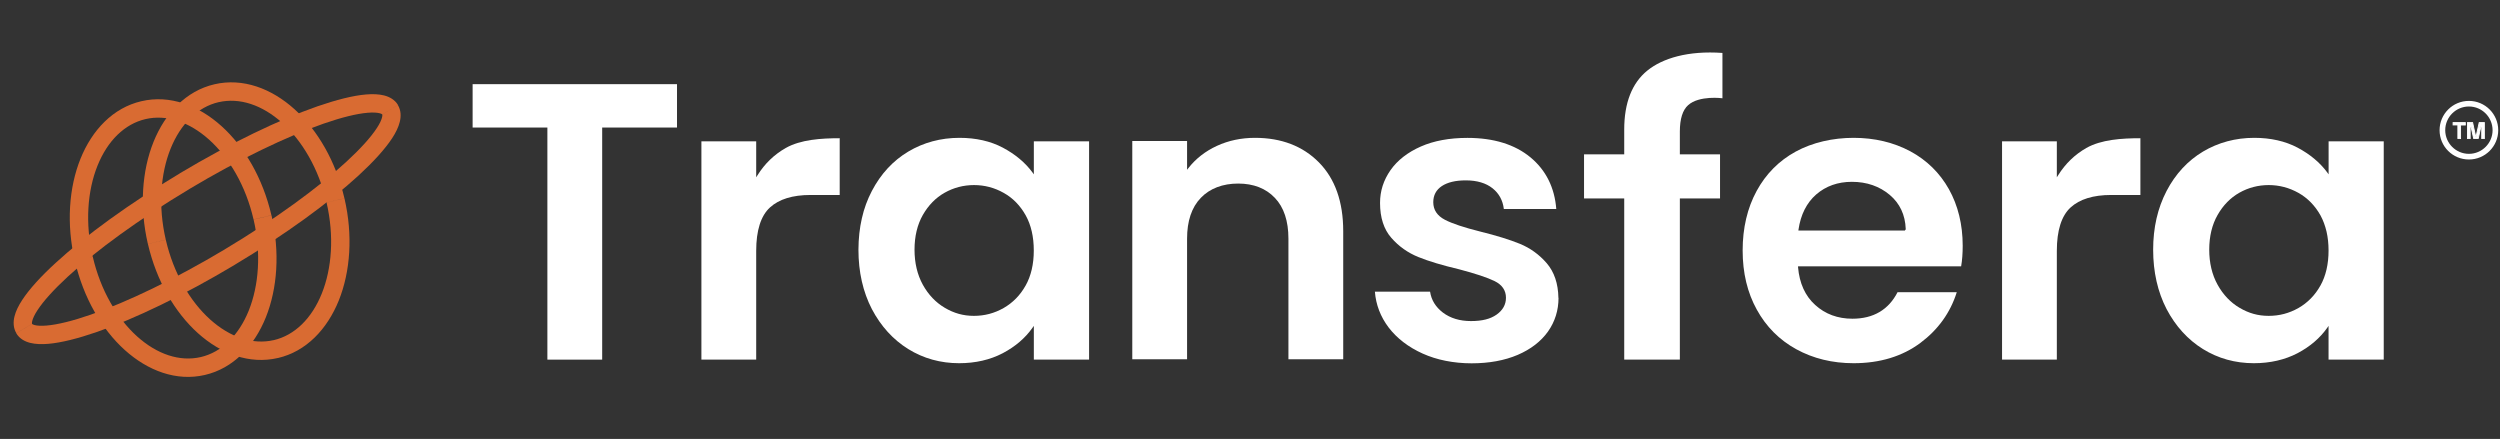
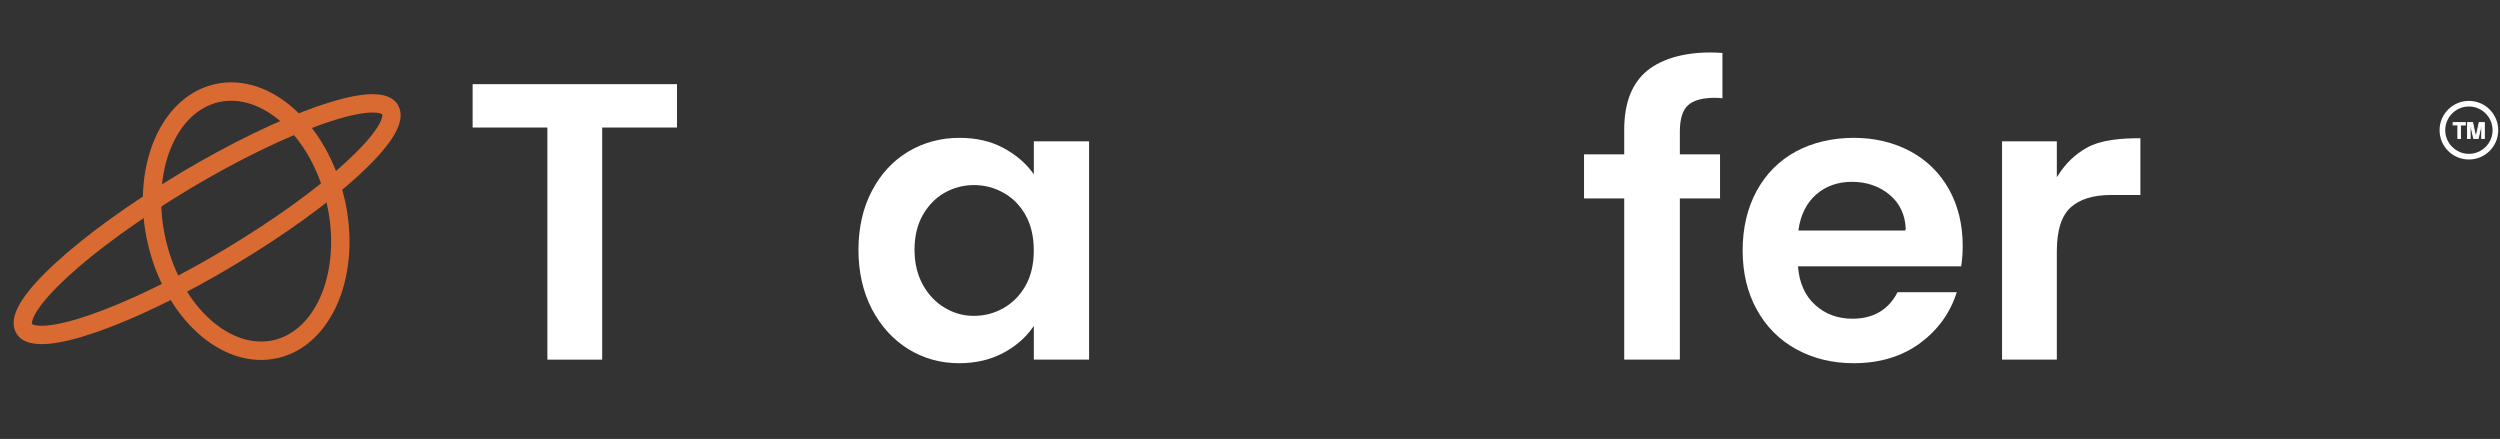
<svg xmlns="http://www.w3.org/2000/svg" width="1048" height="184" viewBox="0 0 1048 184" fill="none">
  <rect x="0" y="0" width="1048" height="184" fill="#333333" stroke="none" />
  <path d="M13.442 135.741C13.442 135.741 13.442 135.741 13.424 135.726C13.406 135.71 13.402 135.644 13.395 135.545C13.382 135.346 13.392 135.013 13.524 134.505C13.8 133.439 14.446 131.948 15.712 130.032C18.211 126.204 22.538 121.385 28.515 115.889C40.422 104.95 58.317 91.856 79.341 79.279L75.382 72.682C54.054 85.429 35.713 98.82 23.306 110.225C17.124 115.885 12.251 121.223 9.257 125.834C7.751 128.132 6.611 130.437 6.065 132.67C5.519 134.902 5.51 137.447 6.86 139.682L13.457 135.723L13.442 135.741ZM94.362 104.459C73.339 117.035 53.339 126.582 38.055 131.899C30.372 134.568 24.091 136.095 19.528 136.473C17.246 136.662 15.626 136.556 14.559 136.28C14.052 136.148 13.742 136.003 13.585 135.897C13.515 135.836 13.479 135.805 13.462 135.79C13.444 135.774 13.426 135.759 13.426 135.759L6.829 139.718C8.164 141.971 10.39 143.166 12.64 143.727C14.857 144.291 17.439 144.364 20.184 144.143C25.657 143.686 32.653 141.912 40.58 139.176C56.497 133.633 76.962 123.838 98.306 111.074L94.362 104.459ZM160.228 48C160.228 48 160.228 48 160.246 48.015C160.263 48.031 160.268 48.097 160.275 48.196C160.288 48.395 160.278 48.728 160.146 49.236C159.885 50.285 159.223 51.793 157.957 53.709C155.459 57.537 151.132 62.355 145.155 67.852C133.248 78.791 115.353 91.885 94.329 104.462L98.273 111.076C119.601 98.33 137.941 84.939 150.349 73.533C156.512 67.858 161.386 62.52 164.398 57.925C165.904 55.627 167.043 53.321 167.589 51.089C168.15 48.839 168.144 46.312 166.81 44.059L160.213 48.017L160.228 48ZM79.308 79.282C100.331 66.705 120.331 57.159 135.615 51.842C143.298 49.172 149.579 47.646 154.142 47.268C156.424 47.079 158.062 47.2 159.111 47.461C159.618 47.593 159.928 47.738 160.084 47.843C160.155 47.905 160.191 47.936 160.208 47.951C160.226 47.967 160.244 47.982 160.244 47.982L166.841 44.023C165.488 41.754 163.264 40.593 161.03 40.014C158.813 39.45 156.231 39.377 153.485 39.597C148.013 40.054 141.017 41.829 133.09 44.565C117.173 50.108 96.692 59.92 75.364 72.667L79.323 79.264L79.308 79.282Z" fill="#D96B32" />
  <path d="M69.501 100.52C66.225 86.394 67.293 72.819 71.501 62.355C75.708 51.892 82.861 44.868 91.65 42.822L89.908 35.325C78.008 38.083 69.217 47.413 64.354 59.484C59.509 71.571 58.402 86.761 61.986 102.247L69.483 100.504L69.501 100.52ZM114.757 142.574C105.983 144.604 96.472 141.445 88.075 133.904C79.712 126.361 72.776 114.646 69.501 100.52L62.004 102.262C65.589 117.747 73.255 130.909 82.929 139.626C92.603 148.344 104.583 152.847 116.499 150.071L114.757 142.574ZM136.891 84.894C140.167 99.02 139.098 112.595 134.891 123.059C130.683 133.522 123.531 140.545 114.741 142.592L116.484 150.089C128.384 147.331 137.175 138.001 142.037 125.93C146.882 113.843 147.99 98.652 144.405 83.167L136.909 84.909L136.891 84.894ZM91.635 42.839C100.409 40.81 109.92 43.969 118.316 51.51C126.68 59.053 133.63 70.75 136.891 84.894L144.387 83.152C140.803 67.666 133.137 54.505 123.462 45.788C113.788 37.07 101.808 32.567 89.908 35.325L91.65 42.822L91.635 42.839Z" fill="#D96B32" />
-   <path d="M38.875 107.616C35.599 93.49 36.667 79.915 40.875 69.451C45.082 58.988 52.235 51.965 61.024 49.918L59.282 42.421C47.382 45.179 38.591 54.509 33.728 66.58C28.883 78.667 27.776 93.858 31.36 109.343L38.857 107.6L38.875 107.616ZM84.148 149.686C75.374 151.715 65.864 148.557 57.467 141.016C49.104 133.472 42.168 121.758 38.892 107.631L31.396 109.374C34.98 124.859 42.647 138.02 52.321 146.738C61.995 155.455 73.975 159.958 85.891 157.183L84.148 149.686ZM106.298 91.988C109.574 106.114 108.488 119.674 104.298 130.153C100.09 140.616 92.938 147.639 84.148 149.686L85.891 157.183C97.791 154.425 106.582 145.095 111.444 133.024C116.289 120.937 117.397 105.746 113.812 90.261L106.316 92.003L106.298 91.988ZM61.024 49.918C69.798 47.889 79.309 51.047 87.706 58.588C96.069 66.132 103.02 77.829 106.28 91.973L113.777 90.23C110.192 74.745 102.526 61.584 92.852 52.866C83.178 44.148 71.198 39.645 59.282 42.421L61.024 49.918Z" fill="#D96B32" />
  <path d="M1034.97 44.642C1029.5 44.642 1025.04 49.1 1025.04 54.566C1025.04 60.033 1029.5 64.49 1034.97 64.49C1040.43 64.49 1044.89 60.033 1044.89 54.566C1044.87 49.1 1040.43 44.642 1034.97 44.642ZM1034.97 66.86C1028.16 66.86 1022.67 61.37 1022.67 54.59C1022.67 47.81 1028.16 42.296 1034.97 42.296C1041.77 42.296 1047.26 47.81 1047.26 54.59C1047.26 61.37 1041.75 66.86 1034.97 66.86Z" fill="white" />
  <path d="M1030.32 58.062V52.385H1028.33V51.376H1033.47V52.408H1031.47V58.086H1030.32V58.062Z" fill="white" />
  <path d="M1030.53 58.062H1030.16L1030.53 58.086V58.062ZM1031.47 57.898H1030.35V58.273H1031.47V57.898ZM1031.28 58.086H1031.66V52.431H1031.28V58.086ZM1033.47 52.22H1031.47V52.596H1033.47V52.22ZM1033.28 52.408H1033.65V51.376H1033.28V52.408ZM1028.33 51.563H1033.47V51.188H1028.33V51.563ZM1028.52 51.376H1028.14V52.385H1028.52V51.376ZM1030.32 52.197H1028.33V52.572H1030.32V52.197ZM1030.53 52.385H1030.16V58.039H1030.53V52.385ZM1030.32 58.086H1030.13V58.273H1030.32V58.086ZM1031.47 58.273H1031.66V58.086H1031.47V58.273ZM1031.47 52.22H1031.28V52.408H1031.47V52.22ZM1033.47 52.619H1033.65V52.431H1033.47V52.619ZM1033.47 51.376H1033.65V51.188H1033.47V51.376ZM1028.33 51.188H1028.14V51.376H1028.33V51.188ZM1028.33 52.385H1028.14V52.572H1028.33V52.385ZM1030.32 52.385H1030.51V52.197H1030.32V52.385Z" fill="white" />
  <path d="M1034.36 58.062V51.376H1036.52L1037.81 57.312H1037.97L1039.31 51.376H1041.44V58.086H1040.34V52.197H1040.18L1038.86 58.062H1036.96L1035.67 52.197H1035.51V58.086H1034.36V58.062Z" fill="white" />
  <path d="M1034.57 58.062H1034.19L1034.57 58.086V58.062ZM1035.51 57.898H1034.38V58.273H1035.51V57.898ZM1035.3 58.086H1035.67V52.22H1035.3V58.086ZM1035.67 52.009H1035.51V52.385H1035.67V52.009ZM1037.15 58.015L1035.86 52.173L1035.48 52.267L1036.77 58.109L1037.15 58.015ZM1038.86 57.851H1036.96V58.226H1038.86V57.851ZM1039.99 52.173L1038.7 58.015L1039.07 58.109L1040.36 52.267L1039.99 52.173ZM1040.34 52.009H1040.18V52.385H1040.34V52.009ZM1040.53 52.197H1040.15V58.062H1040.53V52.197ZM1041.44 57.898H1040.34V58.273H1041.44V57.898ZM1041.26 58.086H1041.63V51.376H1041.26V58.086ZM1039.28 51.563H1041.44V51.188H1039.28V51.563ZM1038.16 57.335L1039.47 51.423L1039.1 51.329L1037.78 57.241L1038.16 57.335ZM1037.81 57.499H1037.97V57.124H1037.81V57.499ZM1036.33 51.423L1037.62 57.335L1037.99 57.241L1036.7 51.329L1036.33 51.399V51.423ZM1034.36 51.563H1036.49V51.188H1034.36V51.563ZM1034.57 51.376H1034.19V58.062H1034.57V51.376ZM1034.36 58.086H1034.17V58.273H1034.36V58.086ZM1035.51 58.273H1035.69V58.086H1035.51V58.273ZM1035.51 52.009H1035.32V52.197H1035.51V52.009ZM1035.67 52.197L1035.86 52.15V51.986H1035.67V52.173V52.197ZM1036.96 58.062L1036.77 58.109L1036.82 58.25H1036.99V58.062H1036.96ZM1038.86 58.062V58.25H1039.03V58.109L1038.86 58.062ZM1040.18 52.197V52.009H1040.01V52.173L1040.18 52.22V52.197ZM1040.34 52.197H1040.53V52.009H1040.34V52.197ZM1040.34 58.086H1040.15V58.273H1040.34V58.086ZM1041.44 58.273H1041.63V58.086H1041.44V58.273ZM1041.44 51.376H1041.63V51.188H1041.44V51.376ZM1039.28 51.376V51.188H1039.12V51.329L1039.28 51.376ZM1037.97 57.311V57.499H1038.13L1038.18 57.358L1037.99 57.311H1037.97ZM1037.81 57.311L1037.62 57.358V57.499H1037.81V57.311ZM1036.52 51.376L1036.7 51.329V51.165H1036.52V51.352V51.376ZM1034.36 51.188H1034.17V51.376H1034.36V51.188Z" fill="white" />
  <path d="M897.253 57.945V81.734H885.006C877.499 81.734 871.798 83.494 867.997 86.966C864.173 90.462 862.226 96.609 862.226 105.172V150.733H839.258V59.236H862.226V74.321L862.813 73.406C865.816 68.62 869.757 64.796 874.566 62.051C880.854 58.485 889.511 57.945 897.229 57.945" fill="white" />
  <path d="M283.8 35.282V53.464H252.433V150.756H229.465V53.464H198.121V35.282H283.8Z" fill="white" />
-   <path d="M352.001 57.945V81.734H339.778C332.27 81.734 326.569 83.494 322.769 86.966C318.945 90.462 316.997 96.609 316.997 105.172V150.733H294.029V59.236H316.997V74.321L317.584 73.406C320.587 68.62 324.528 64.796 329.361 62.051C335.649 58.485 344.306 57.945 352.024 57.945" fill="white" />
  <path d="M429.937 119.694C427.685 123.752 424.588 126.896 420.717 129.125C416.822 131.33 412.74 132.409 408.259 132.409C403.778 132.409 399.86 131.283 396.059 129.031C392.259 126.802 389.162 123.541 386.839 119.342C384.54 115.142 383.367 110.216 383.367 104.655C383.367 99.095 384.54 94.192 386.839 90.133C389.185 86.051 392.235 82.907 395.989 80.796C399.766 78.661 403.919 77.582 408.306 77.582C412.693 77.582 416.869 78.661 420.764 80.866C424.588 83.001 427.684 86.168 429.984 90.297C431.11 92.315 431.954 94.567 432.517 97.031C433.081 99.471 433.362 102.145 433.362 105.031C433.362 110.732 432.212 115.658 429.937 119.717M433.386 59.235V73.077L432.822 72.303C429.772 68.15 425.573 64.655 420.365 61.886C415.203 59.165 409.104 57.781 402.23 57.781C394.37 57.781 387.144 59.728 380.739 63.552C374.335 67.376 369.22 72.913 365.49 80.045C363.613 83.635 362.205 87.435 361.29 91.541C360.352 95.623 359.883 99.987 359.859 104.679C359.859 113.993 361.76 122.368 365.49 129.571C369.267 136.75 374.382 142.38 380.739 146.322C387.097 150.263 394.276 152.257 402.065 152.257C408.916 152.257 415.086 150.826 420.365 148.058C425.573 145.313 429.749 141.747 432.799 137.43L433.386 136.609V150.756H456.541V59.259H433.386V59.235Z" fill="white" />
-   <path d="M563.077 96.866V150.592H540.109V100.034C540.109 92.667 538.209 86.895 534.431 82.954C530.654 78.966 525.469 76.948 519.041 76.948C512.613 76.948 507.193 78.966 503.369 82.954C499.545 86.919 497.621 92.667 497.621 100.034V150.592H474.653V59.094H497.621V71.177L498.184 70.45C501.258 66.532 505.27 63.388 510.103 61.159C514.982 58.907 520.355 57.781 526.103 57.781C537.129 57.781 546.138 61.229 552.872 68.056C559.652 74.907 563.077 84.596 563.077 96.866Z" fill="white" />
-   <path d="M653.331 124.855C653.331 130.063 651.853 134.826 648.92 138.979C645.964 143.131 641.694 146.416 636.228 148.762C630.738 151.108 624.239 152.304 616.873 152.304C613.049 152.304 609.412 151.929 605.987 151.249C602.562 150.568 599.371 149.559 596.391 148.222C590.362 145.501 585.576 141.817 582.104 137.266C578.702 132.761 576.778 127.717 576.356 122.274H599.488C600.004 125.77 601.811 128.703 604.884 131.049C608.005 133.395 611.946 134.591 616.638 134.591C621.33 134.591 624.756 133.723 627.36 131.893C629.964 130.063 631.301 127.67 631.301 124.832C631.301 121.735 629.682 119.365 626.492 117.817C623.395 116.315 618.538 114.697 611.664 112.89C604.556 111.201 598.972 109.535 594.585 107.752C590.174 105.969 586.35 103.271 583.23 99.682C580.11 96.139 578.514 91.212 578.514 85.089C578.514 80.045 579.969 75.541 582.925 71.294C585.834 67.165 590.127 63.834 595.617 61.417C601.037 59.024 607.606 57.804 615.137 57.804C626.14 57.804 635.031 60.549 641.577 65.969C648.029 71.318 651.689 78.59 652.392 87.623H630.41C629.987 84.01 628.392 81.101 625.694 78.942C622.926 76.737 619.148 75.611 614.456 75.611C610.139 75.611 606.785 76.432 604.415 78.004C602.022 79.599 600.826 81.875 600.826 84.761C600.826 87.975 602.468 90.438 605.705 92.127C608.826 93.746 613.659 95.341 620.462 97.054C627.383 98.767 632.826 100.456 637.096 102.192C641.46 103.975 645.26 106.72 648.381 110.333C651.524 113.969 653.19 118.873 653.284 124.855" fill="white" />
  <path d="M704.194 150.756V55.13C704.194 49.851 705.367 46.121 707.666 44.08C712.358 39.88 722.048 41.194 722.048 41.194V22.191C707.666 21.158 696.921 24.419 690.54 29.604C684.135 34.812 680.874 43.118 680.874 54.308V150.756H704.194Z" fill="white" />
  <path d="M798.905 96.303L798.6 96.35V96.632H753.884L753.93 96.256C754.845 89.969 757.356 85.019 761.344 81.523C765.403 78.004 770.423 76.221 776.312 76.221C782.529 76.221 787.878 78.074 792.195 81.711C796.418 85.277 798.67 90.086 798.881 95.975V96.303H798.905ZM822.764 103.037C822.764 94.145 820.817 86.168 816.993 79.318C813.145 72.467 807.679 67.118 800.782 63.411C793.79 59.681 785.79 57.781 777.039 57.781C768.289 57.781 759.772 59.728 752.757 63.552C745.743 67.376 740.253 72.936 736.382 80.045C732.487 87.201 730.517 95.6 730.517 105.007C730.517 114.415 732.511 122.697 736.452 129.805C740.37 136.937 745.93 142.521 752.992 146.392C760.077 150.287 768.148 152.257 777.039 152.257C788.043 152.257 797.45 149.395 805.005 143.765C812.465 138.204 817.603 131.049 820.278 122.486H795.456C791.679 129.876 785.298 133.606 776.523 133.606C770.4 133.606 765.168 131.682 760.945 127.858C756.722 124.057 754.306 118.708 753.743 111.999V111.647H822.108C822.553 109.089 822.764 106.18 822.764 103.013" fill="white" />
-   <path d="M972.726 119.694C970.474 123.752 967.354 126.92 963.506 129.125C959.588 131.33 955.53 132.409 951.025 132.409C946.521 132.409 942.626 131.283 938.826 129.031C935.025 126.802 931.928 123.541 929.605 119.342C927.283 115.142 926.11 110.216 926.11 104.655C926.11 99.095 927.283 94.192 929.605 90.133C931.928 86.051 935.001 82.907 938.732 80.796C942.509 78.661 946.661 77.582 951.049 77.582C955.436 77.582 959.635 78.684 963.53 80.866C967.354 83.025 970.451 86.192 972.75 90.297C973.876 92.362 974.697 94.614 975.284 97.078C975.847 99.541 976.128 102.192 976.128 105.031C976.128 110.732 974.979 115.682 972.726 119.717M976.152 59.235V73.077L975.589 72.303C972.539 68.15 968.339 64.655 963.131 61.886C957.97 59.165 951.87 57.781 944.996 57.781C937.16 57.781 929.91 59.728 923.482 63.552C917.101 67.376 911.963 72.913 908.233 80.045C906.379 83.611 904.948 87.482 904.01 91.588C903.071 95.717 902.602 100.081 902.602 104.679C902.602 113.993 904.502 122.368 908.233 129.571C912.01 136.75 917.124 142.38 923.482 146.322C929.84 150.263 937.019 152.257 944.808 152.257C951.659 152.257 957.829 150.826 963.131 148.058C968.339 145.313 972.515 141.747 975.565 137.43L976.128 136.609V150.756H999.261V59.259H976.128L976.152 59.235Z" fill="white" />
  <path d="M721.039 64.701H664.029V83.189H721.039V64.701Z" fill="white" />
</svg>